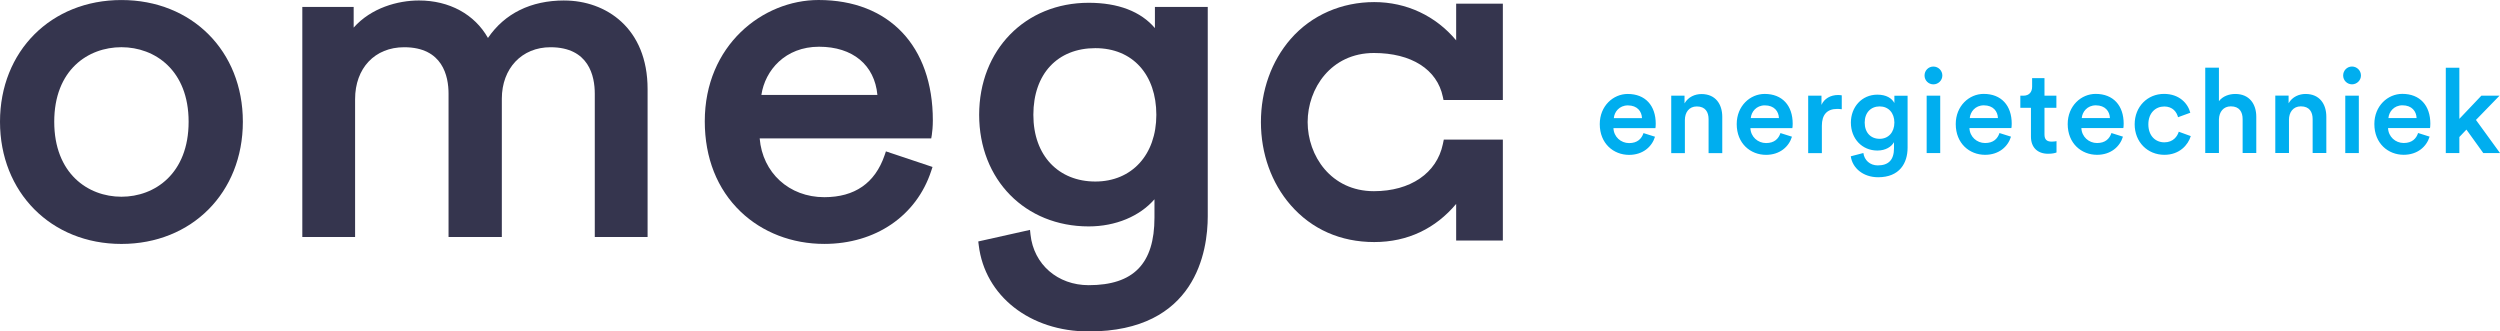
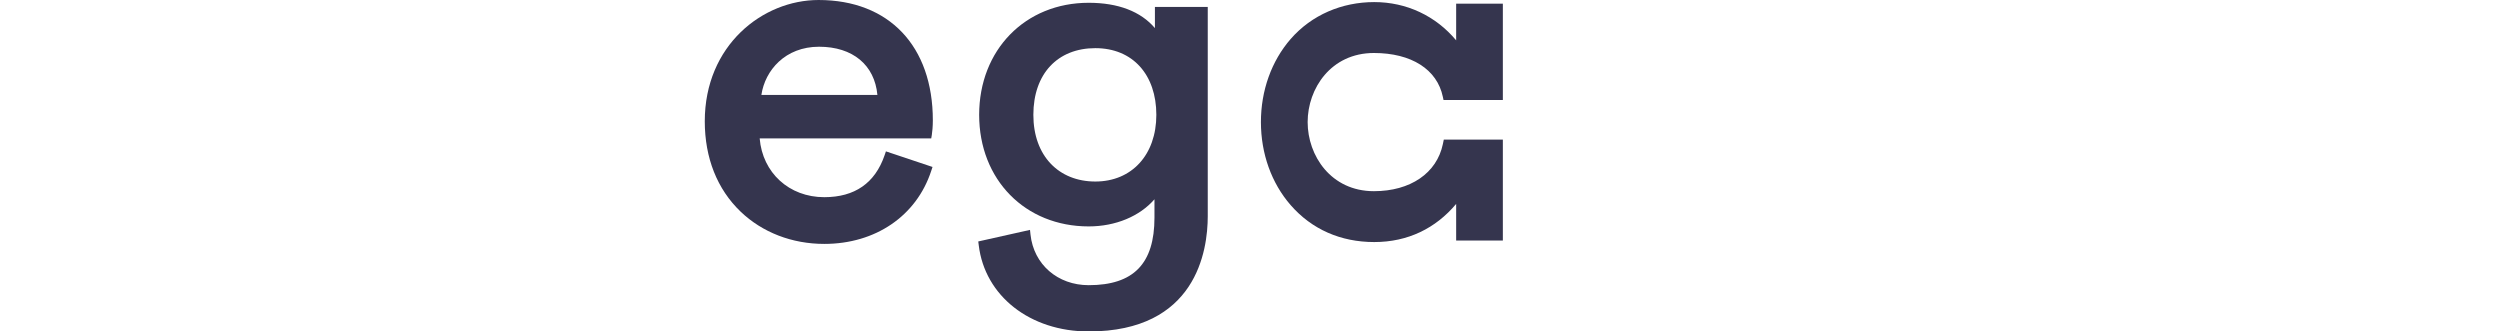
<svg xmlns="http://www.w3.org/2000/svg" id="a" viewBox="200.91 368.67 789.15 104.63">
  <defs>
    <style>.b{fill:#00aeef;}.c{fill:#35354e;}</style>
  </defs>
-   <path class="c" d="M260.45,407.1c0,16.35-10.65,23.67-21.21,23.67s-21.21-7.32-21.21-23.67,10.65-23.53,21.21-23.53,21.21,7.27,21.21,23.53m-21.21-38.42c-22.21,0-38.33,16.16-38.33,38.42s16.12,38.57,38.33,38.57,38.33-16.22,38.33-38.57-16.12-38.42-38.33-38.42" />
-   <path class="c" d="M379.02,368.82c-10.51,0-18.79,4.08-24.08,11.83-4.21-7.46-12.18-11.83-21.78-11.83-6.67,0-15.08,2.32-20.61,8.56v-6.52h-16.21v72.63h16.66v-43.51c0-9.81,6.23-16.4,15.5-16.4,12.18,0,14,9.18,14,14.65v45.26h16.82v-43.66c0-9.57,6.31-16.25,15.35-16.25,12.18,0,13.99,9.18,13.99,14.65v45.26h16.67v-46.71c0-19.31-13.21-27.95-26.3-27.95" />
  <path class="c" d="M477.88,398.63h-36.63c1.16-7.77,7.53-15.21,18.2-15.21s17.54,5.79,18.42,15.21m17.18,12.62c.15-.9,.32-2.71,.32-4.59,0-23.43-13.82-37.99-36.07-37.99-17.66,0-35.92,14.32-35.92,38.28,0,11.58,3.92,21.45,11.33,28.54,6.86,6.56,16.23,10.17,26.39,10.17,16.15,0,29.09-8.82,33.75-23.02l.42-1.27-14.71-4.92-.43,1.26c-3.02,8.76-9.42,13.2-19.03,13.2-11.11,0-19.49-7.72-20.39-18.55h54.15l.19-1.11Z" />
  <path class="c" d="M565.92,404.92c0,12.59-7.74,21.05-19.26,21.05s-19.56-8.07-19.56-21.05,7.68-21.05,19.56-21.05,19.26,8.46,19.26,21.05m-.45-34.06v6.68c-4.46-5.25-11.59-7.99-20.91-7.99-20.03,0-34.57,14.88-34.57,35.37s14.54,35.22,34.57,35.22c8.52,0,16.1-3.2,20.77-8.56v5.77c0,14.56-6.6,21.34-20.77,21.34-9.8,0-17.35-6.56-18.36-15.96l-.16-1.49-16.33,3.65,.15,1.2c1.93,16.02,16.21,27.21,34.71,27.21,33.92,0,37.58-25.45,37.58-36.39v-66.05h-16.67Z" />
  <path class="c" d="M656.36,414.17c-1.91,9.16-10.25,14.85-21.76,14.85-13.59,0-20.92-11.24-20.92-21.81s7.33-21.81,20.92-21.81c11.82,0,19.96,5.17,21.76,13.84l.21,.99h18.73v-30.41h-14.74v11.59c-6.45-7.73-15.68-12.08-25.86-12.08s-19.74,4.03-26.38,11.65c-6.05,6.95-9.39,16.26-9.39,26.22s3.33,19.27,9.39,26.22c6.64,7.62,15.76,11.66,26.38,11.66s19.41-4.34,25.86-12.04v11.55h14.74v-31.85h-18.64l-.3,1.43Z" />
-   <path class="b" d="M989.92,398.86h-5.73l-6.96,7.33v-16.14h-4.28v26.93h4.28v-5.06l2.23-2.34,5.32,7.4h5.28l-7.59-10.45,7.44-7.66Zm-25.71,11.79c-.59,1.79-1.93,3.16-4.54,3.16s-4.84-1.97-4.95-4.72h13.24c.04-.07,.11-.67,.11-1.38,0-5.73-3.27-9.41-8.85-9.41-4.58,0-8.82,3.79-8.82,9.52,0,6.14,4.35,9.71,9.26,9.71,4.35,0,7.22-2.57,8.18-5.73l-3.65-1.15Zm-9.37-4.72c.15-1.93,1.71-4.02,4.43-4.02,2.98,0,4.39,1.9,4.46,4.02h-8.89Zm-14.29-13.43c0,1.56,1.27,2.79,2.79,2.79s2.83-1.23,2.83-2.79-1.27-2.83-2.83-2.83-2.79,1.26-2.79,2.83m4.95,6.36h-4.28v18.12h4.28v-18.12Zm-22.06,7.66c0-2.38,1.3-4.28,3.76-4.28,2.72,0,3.72,1.79,3.72,4.02v10.71h4.32v-11.46c0-3.98-2.12-7.18-6.55-7.18-2.01,0-4.17,.86-5.36,2.94v-2.42h-4.2v18.12h4.32v-10.45Zm-22.1-.19c.07-2.31,1.38-4.09,3.76-4.09,2.72,0,3.72,1.79,3.72,4.02v10.71h4.31v-11.46c0-3.98-2.16-7.18-6.62-7.18-1.9,0-3.94,.67-5.17,2.27v-10.56h-4.32v26.93h4.32v-10.64Zm-17.3-4.05c2.75,0,3.98,1.79,4.39,3.39l3.87-1.41c-.74-2.9-3.42-5.95-8.3-5.95-5.21,0-9.26,4.02-9.26,9.6s4.05,9.63,9.38,9.63c4.76,0,7.48-3.09,8.33-5.91l-3.79-1.38c-.41,1.38-1.71,3.35-4.54,3.35s-5.06-2.05-5.06-5.69,2.34-5.62,4.98-5.62m-16.63,8.37c-.6,1.79-1.93,3.16-4.54,3.16s-4.84-1.97-4.95-4.72h13.24c.04-.07,.11-.67,.11-1.38,0-5.73-3.27-9.41-8.85-9.41-4.58,0-8.82,3.79-8.82,9.52,0,6.14,4.35,9.71,9.26,9.71,4.35,0,7.22-2.57,8.18-5.73l-3.65-1.15Zm-9.37-4.72c.15-1.93,1.71-4.02,4.43-4.02,2.98,0,4.39,1.9,4.46,4.02h-8.89Zm-11.76-12.61h-3.91v2.72c0,1.6-.86,2.83-2.79,2.83h-.93v3.83h3.35v9.11c0,3.39,2.08,5.39,5.43,5.39,1.56,0,2.38-.3,2.64-.41v-3.57c-.19,.04-.89,.15-1.49,.15-1.6,0-2.31-.67-2.31-2.27v-8.41h3.76v-3.83h-3.76v-5.54Zm-14.21,17.33c-.59,1.79-1.93,3.16-4.54,3.16s-4.84-1.97-4.95-4.72h13.24c.04-.07,.11-.67,.11-1.38,0-5.73-3.27-9.41-8.85-9.41-4.58,0-8.82,3.79-8.82,9.52,0,6.14,4.35,9.71,9.26,9.71,4.35,0,7.22-2.57,8.18-5.73l-3.65-1.15Zm-9.38-4.72c.15-1.93,1.71-4.02,4.43-4.02,2.98,0,4.39,1.9,4.46,4.02h-8.89Zm-14.28-13.43c0,1.56,1.26,2.79,2.79,2.79s2.83-1.23,2.83-2.79-1.26-2.83-2.83-2.83-2.79,1.26-2.79,2.83m4.95,6.36h-4.28v18.12h4.28v-18.12Zm-19.12,13.62c-2.83,0-4.72-1.97-4.72-5.13s1.97-5.1,4.72-5.1,4.65,2.01,4.65,5.1-1.9,5.13-4.65,5.13m-9.11,5.51c.48,3.64,3.83,6.62,8.63,6.62,6.81,0,9.3-4.5,9.3-9.34v-16.4h-4.17v2.31c-.78-1.49-2.53-2.64-5.36-2.64-4.99,0-8.37,3.98-8.37,8.82,0,5.1,3.53,8.82,8.37,8.82,2.64,0,4.46-1.23,5.24-2.64v1.9c0,3.68-1.71,5.43-5.13,5.43-2.49,0-4.24-1.67-4.54-3.91l-3.98,1.04Zm-2.86-19.23c-.19-.04-.63-.11-1.15-.11-2.38,0-4.39,1.15-5.24,3.12v-2.9h-4.2v18.12h4.32v-8.63c0-3.39,1.53-5.32,4.87-5.32,.45,0,.93,.04,1.41,.11v-4.39Zm-19.34,11.9c-.59,1.79-1.93,3.16-4.54,3.16s-4.84-1.97-4.95-4.72h13.24c.04-.07,.11-.67,.11-1.38,0-5.73-3.27-9.41-8.85-9.41-4.58,0-8.82,3.79-8.82,9.52,0,6.14,4.35,9.71,9.26,9.71,4.35,0,7.22-2.57,8.18-5.73l-3.65-1.15Zm-9.37-4.72c.15-1.93,1.71-4.02,4.43-4.02,2.98,0,4.39,1.9,4.46,4.02h-8.89Zm-20.8,.6c0-2.38,1.3-4.28,3.76-4.28,2.72,0,3.72,1.79,3.72,4.02v10.71h4.32v-11.46c0-3.98-2.12-7.18-6.55-7.18-2.01,0-4.17,.86-5.36,2.94v-2.42h-4.2v18.12h4.31v-10.45Zm-13.06,4.13c-.6,1.79-1.93,3.16-4.54,3.16s-4.84-1.97-4.95-4.72h13.24c.04-.07,.11-.67,.11-1.38,0-5.73-3.27-9.41-8.85-9.41-4.58,0-8.82,3.79-8.82,9.52,0,6.14,4.35,9.71,9.26,9.71,4.35,0,7.22-2.57,8.18-5.73l-3.65-1.15Zm-9.37-4.72c.15-1.93,1.71-4.02,4.43-4.02,2.98,0,4.39,1.9,4.46,4.02h-8.89Z" />
</svg>